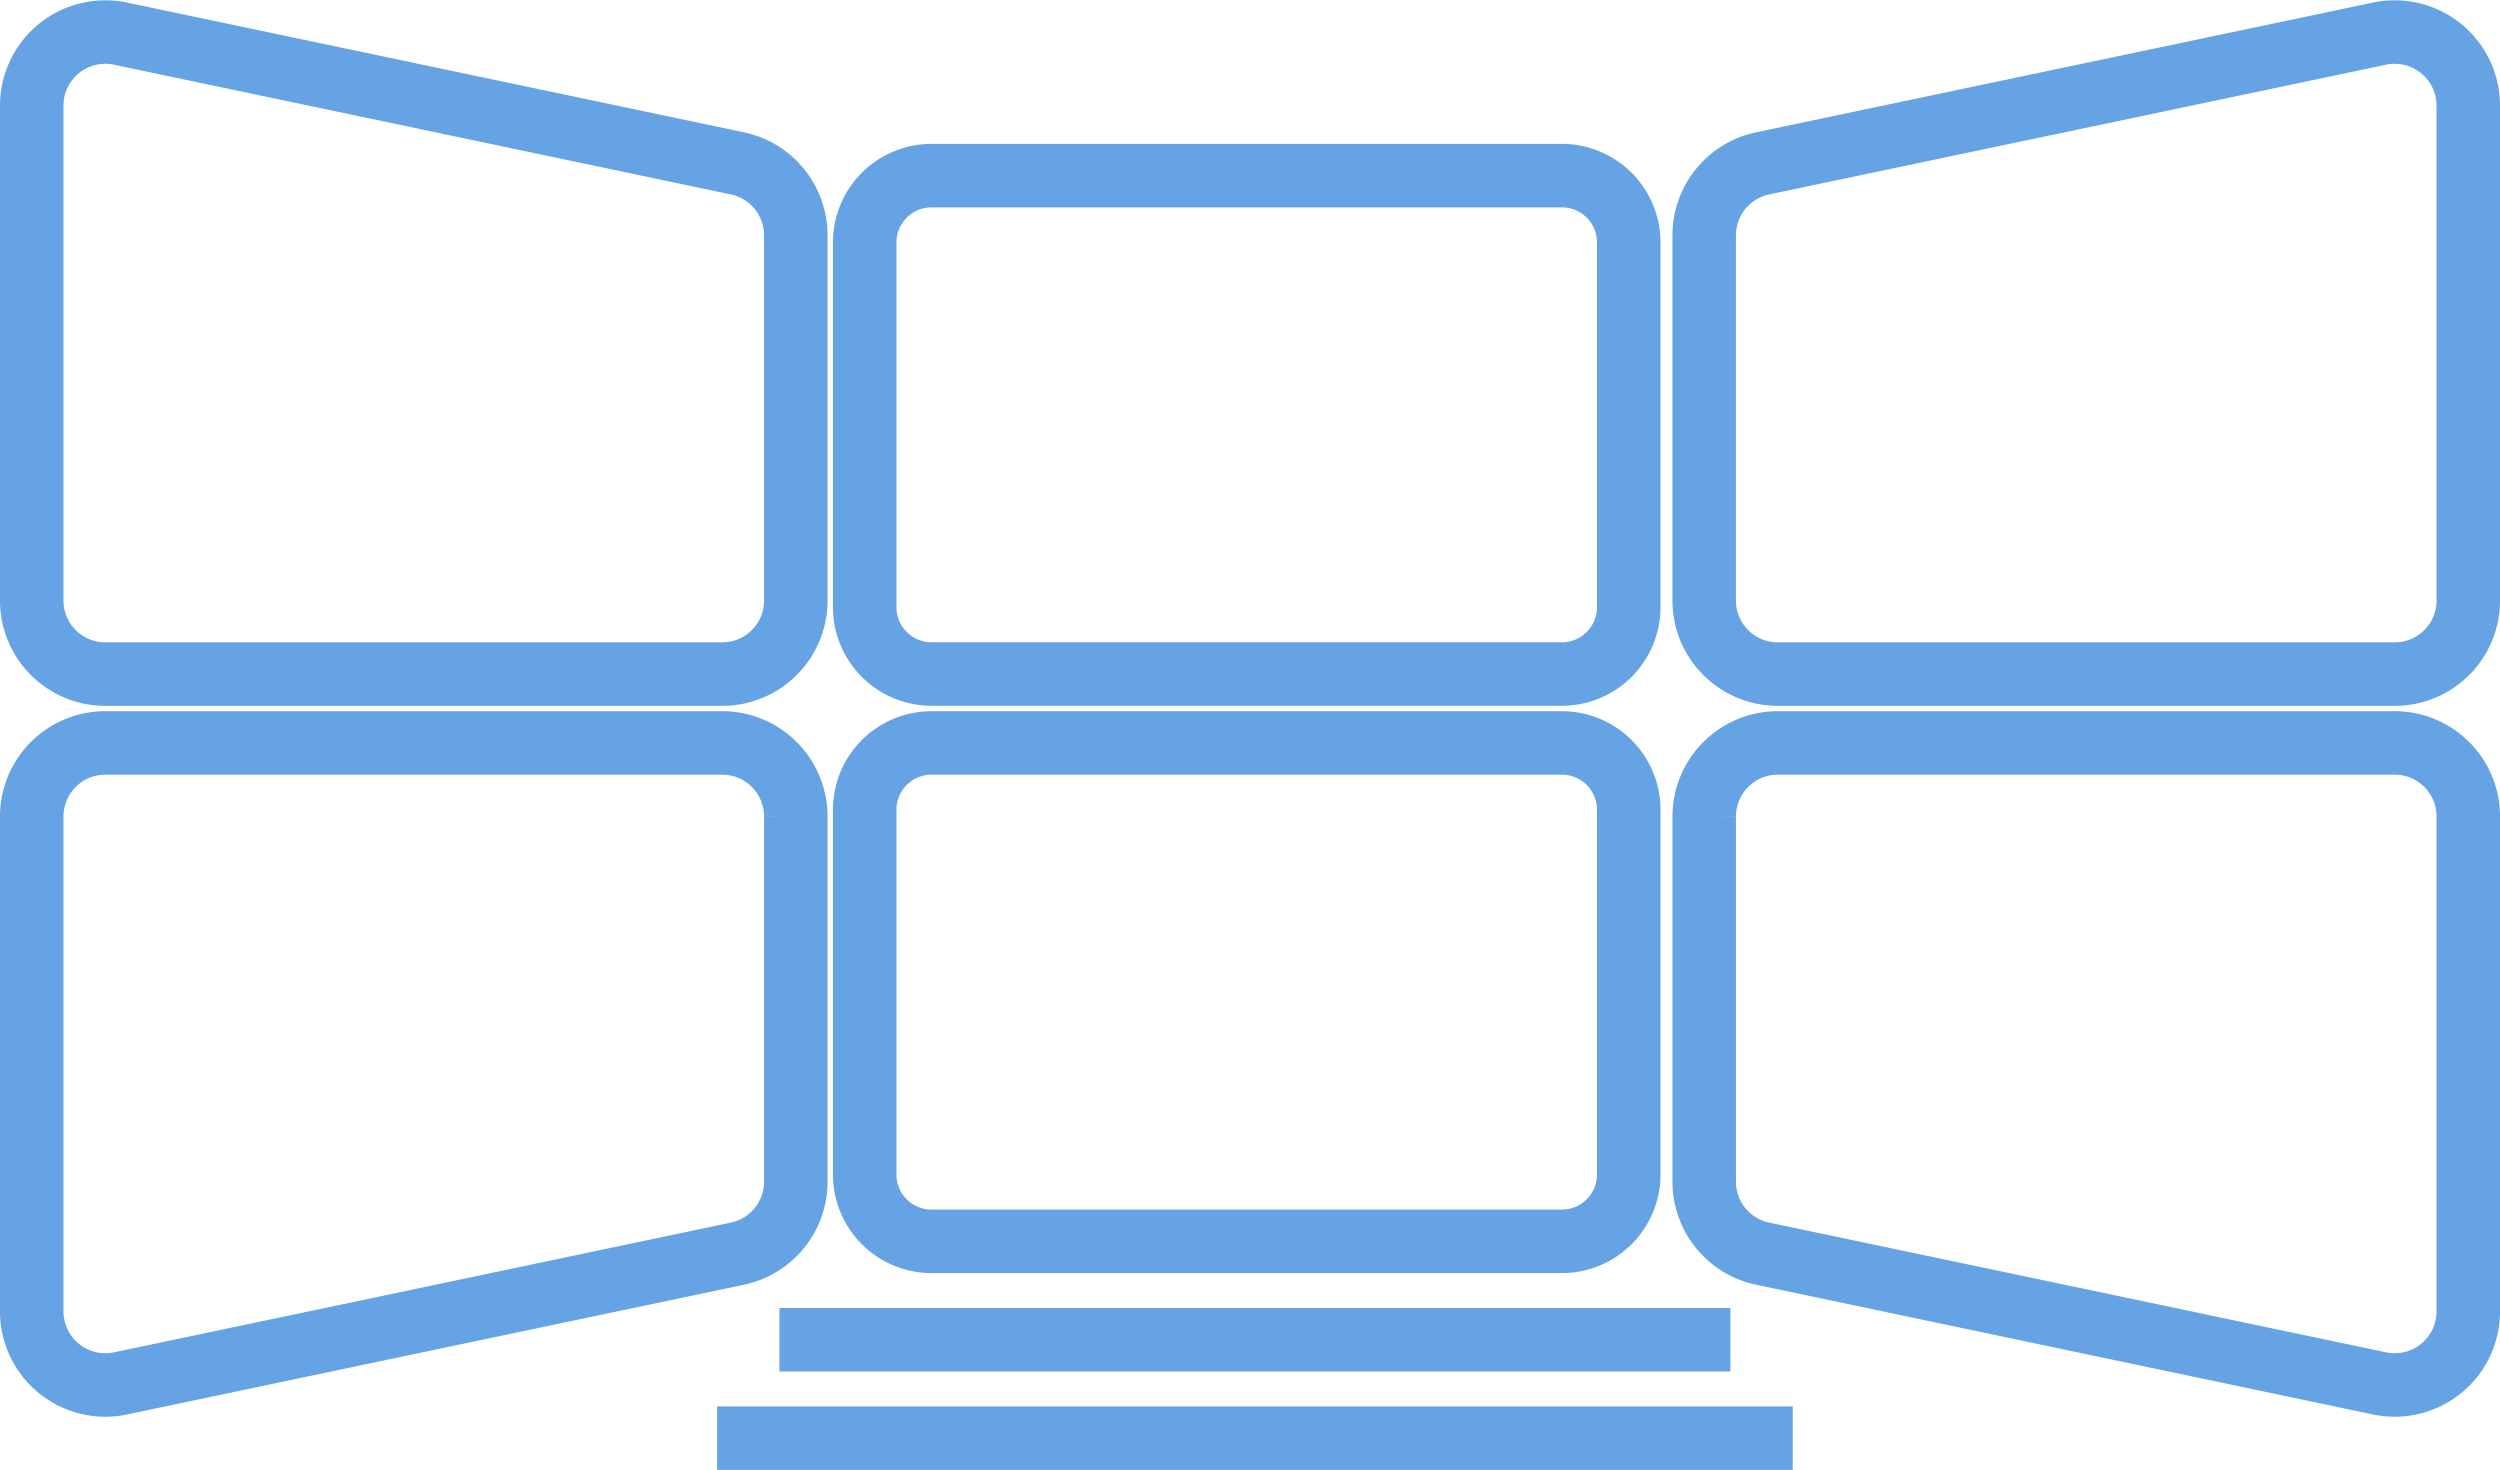
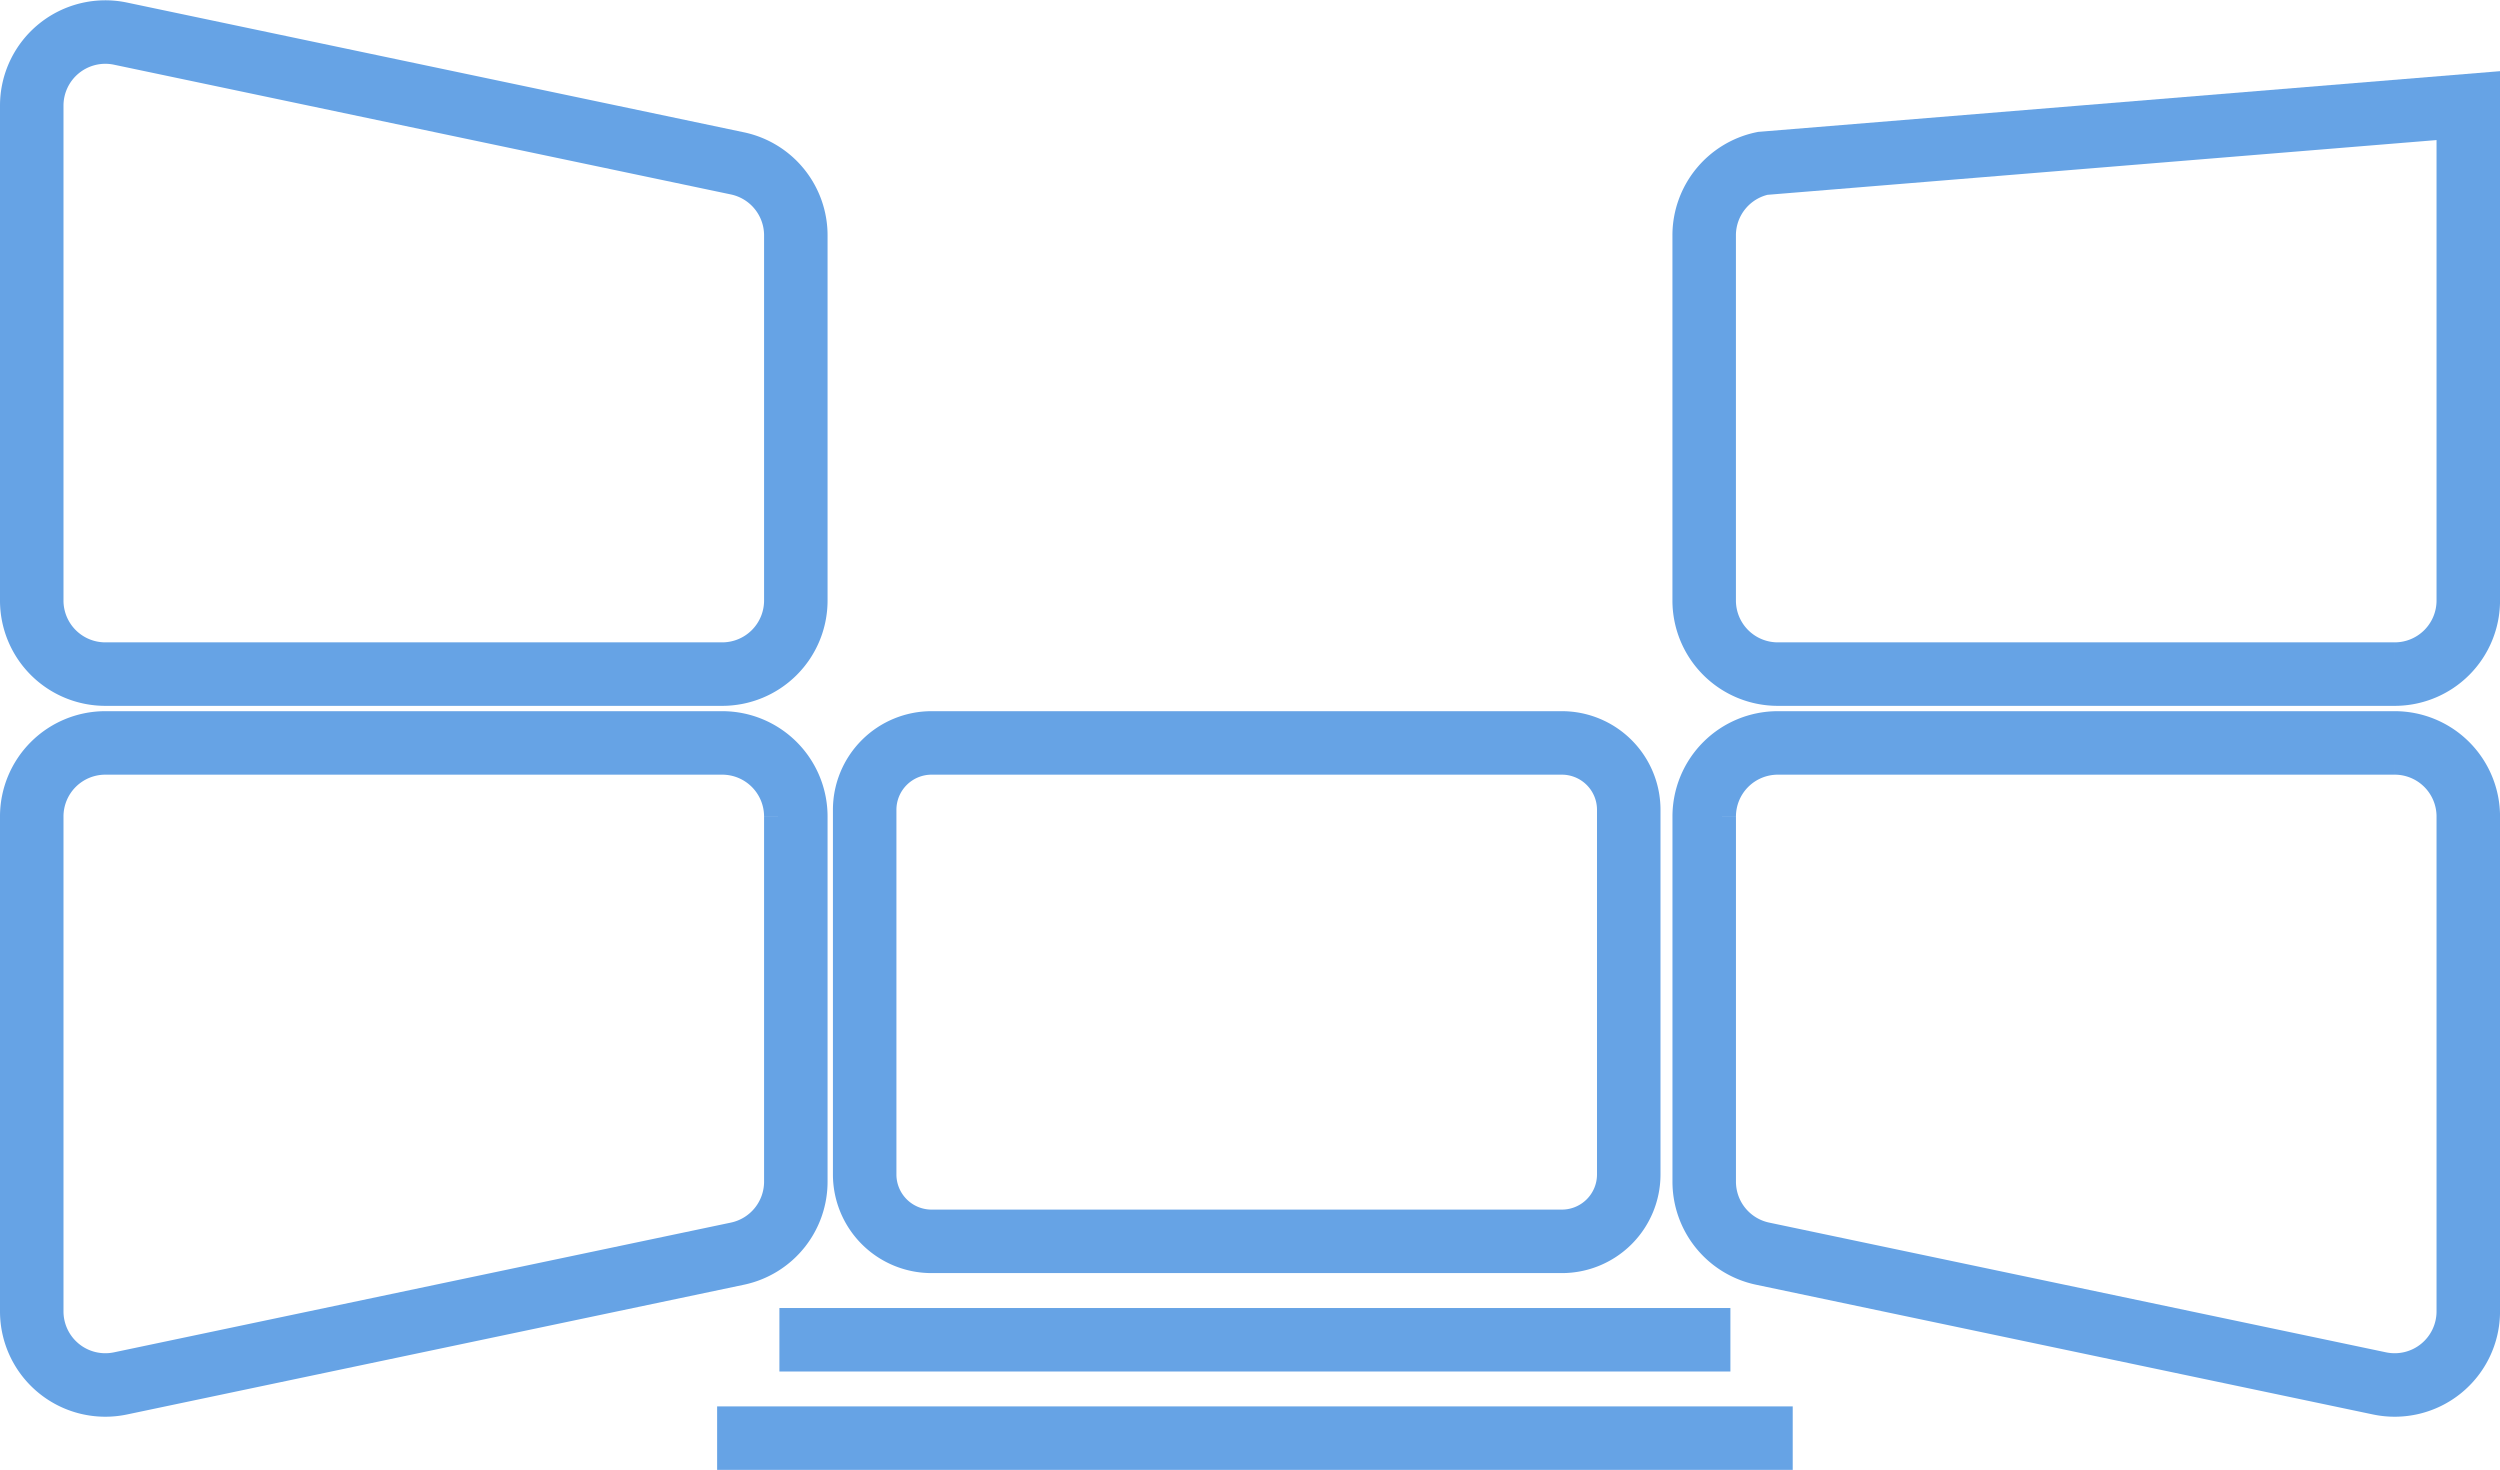
<svg xmlns="http://www.w3.org/2000/svg" width="78.749" height="46.302" viewBox="0 0 78.749 46.302">
  <defs>
    <style> .cls-1, .cls-2 { fill: none; stroke: #66a3e5; stroke-width: 2px; } .cls-2 { stroke-miterlimit: 10; } </style>
  </defs>
  <g id="Group_22273" data-name="Group 22273" transform="translate(1 1.008)">
-     <path id="Path_14428" data-name="Path 14428" class="cls-1" d="M2.107,0H21.961a2.107,2.107,0,0,1,2.107,2.107V13.594A2.107,2.107,0,0,1,21.961,15.7H2.107A2.107,2.107,0,0,1,0,13.594V2.107A2.107,2.107,0,0,1,2.107,0Z" transform="translate(26.237 4.524)" />
    <path id="Path_14424" data-name="Path 14424" class="cls-2" d="M22.75,21.226H3.318A2.317,2.317,0,0,1,1,18.908V3.319A2.318,2.318,0,0,1,3.794,1.051L23.227,5.138a2.317,2.317,0,0,1,1.841,2.268v11.5A2.318,2.318,0,0,1,22.75,21.226Z" transform="translate(-1 -1)" />
    <path id="Path_14425" data-name="Path 14425" class="cls-2" d="M22.75,43.417H3.318A2.317,2.317,0,0,0,1,45.735V61.324a2.318,2.318,0,0,0,2.794,2.268l19.433-4.087a2.317,2.317,0,0,0,1.841-2.268v-11.5A2.318,2.318,0,0,0,22.75,43.417Z" transform="translate(-1 -21.023)" />
    <path id="Path_14426" data-name="Path 14426" class="cls-2" d="M103.1,43.417h19.433a2.317,2.317,0,0,1,2.318,2.318V61.324a2.318,2.318,0,0,1-2.794,2.268l-19.433-4.087a2.317,2.317,0,0,1-1.841-2.268v-11.5A2.318,2.318,0,0,1,103.1,43.417Z" transform="translate(-48.101 -21.023)" />
-     <path id="Path_14427" data-name="Path 14427" class="cls-2" d="M103.1,21.226h19.433a2.317,2.317,0,0,0,2.318-2.318V3.319a2.318,2.318,0,0,0-2.794-2.268L102.623,5.138a2.317,2.317,0,0,0-1.841,2.268v11.5A2.318,2.318,0,0,0,103.1,21.226Z" transform="translate(-48.101 -1)" />
+     <path id="Path_14427" data-name="Path 14427" class="cls-2" d="M103.1,21.226h19.433a2.317,2.317,0,0,0,2.318-2.318V3.319L102.623,5.138a2.317,2.317,0,0,0-1.841,2.268v11.5A2.318,2.318,0,0,0,103.1,21.226Z" transform="translate(-48.101 -1)" />
    <path id="Path_14429" data-name="Path 14429" class="cls-1" d="M2.107,0H21.961a2.107,2.107,0,0,1,2.107,2.107V13.594A2.107,2.107,0,0,1,21.961,15.7H2.107A2.107,2.107,0,0,1,0,13.594V2.107A2.107,2.107,0,0,1,2.107,0Z" transform="translate(26.237 22.394)" />
    <line id="Line_344" data-name="Line 344" class="cls-2" x2="29.956" transform="translate(23.551 41.194)" />
    <line id="Line_345" data-name="Line 345" class="cls-2" x2="33.881" transform="translate(21.589 44.293)" />
  </g>
</svg>